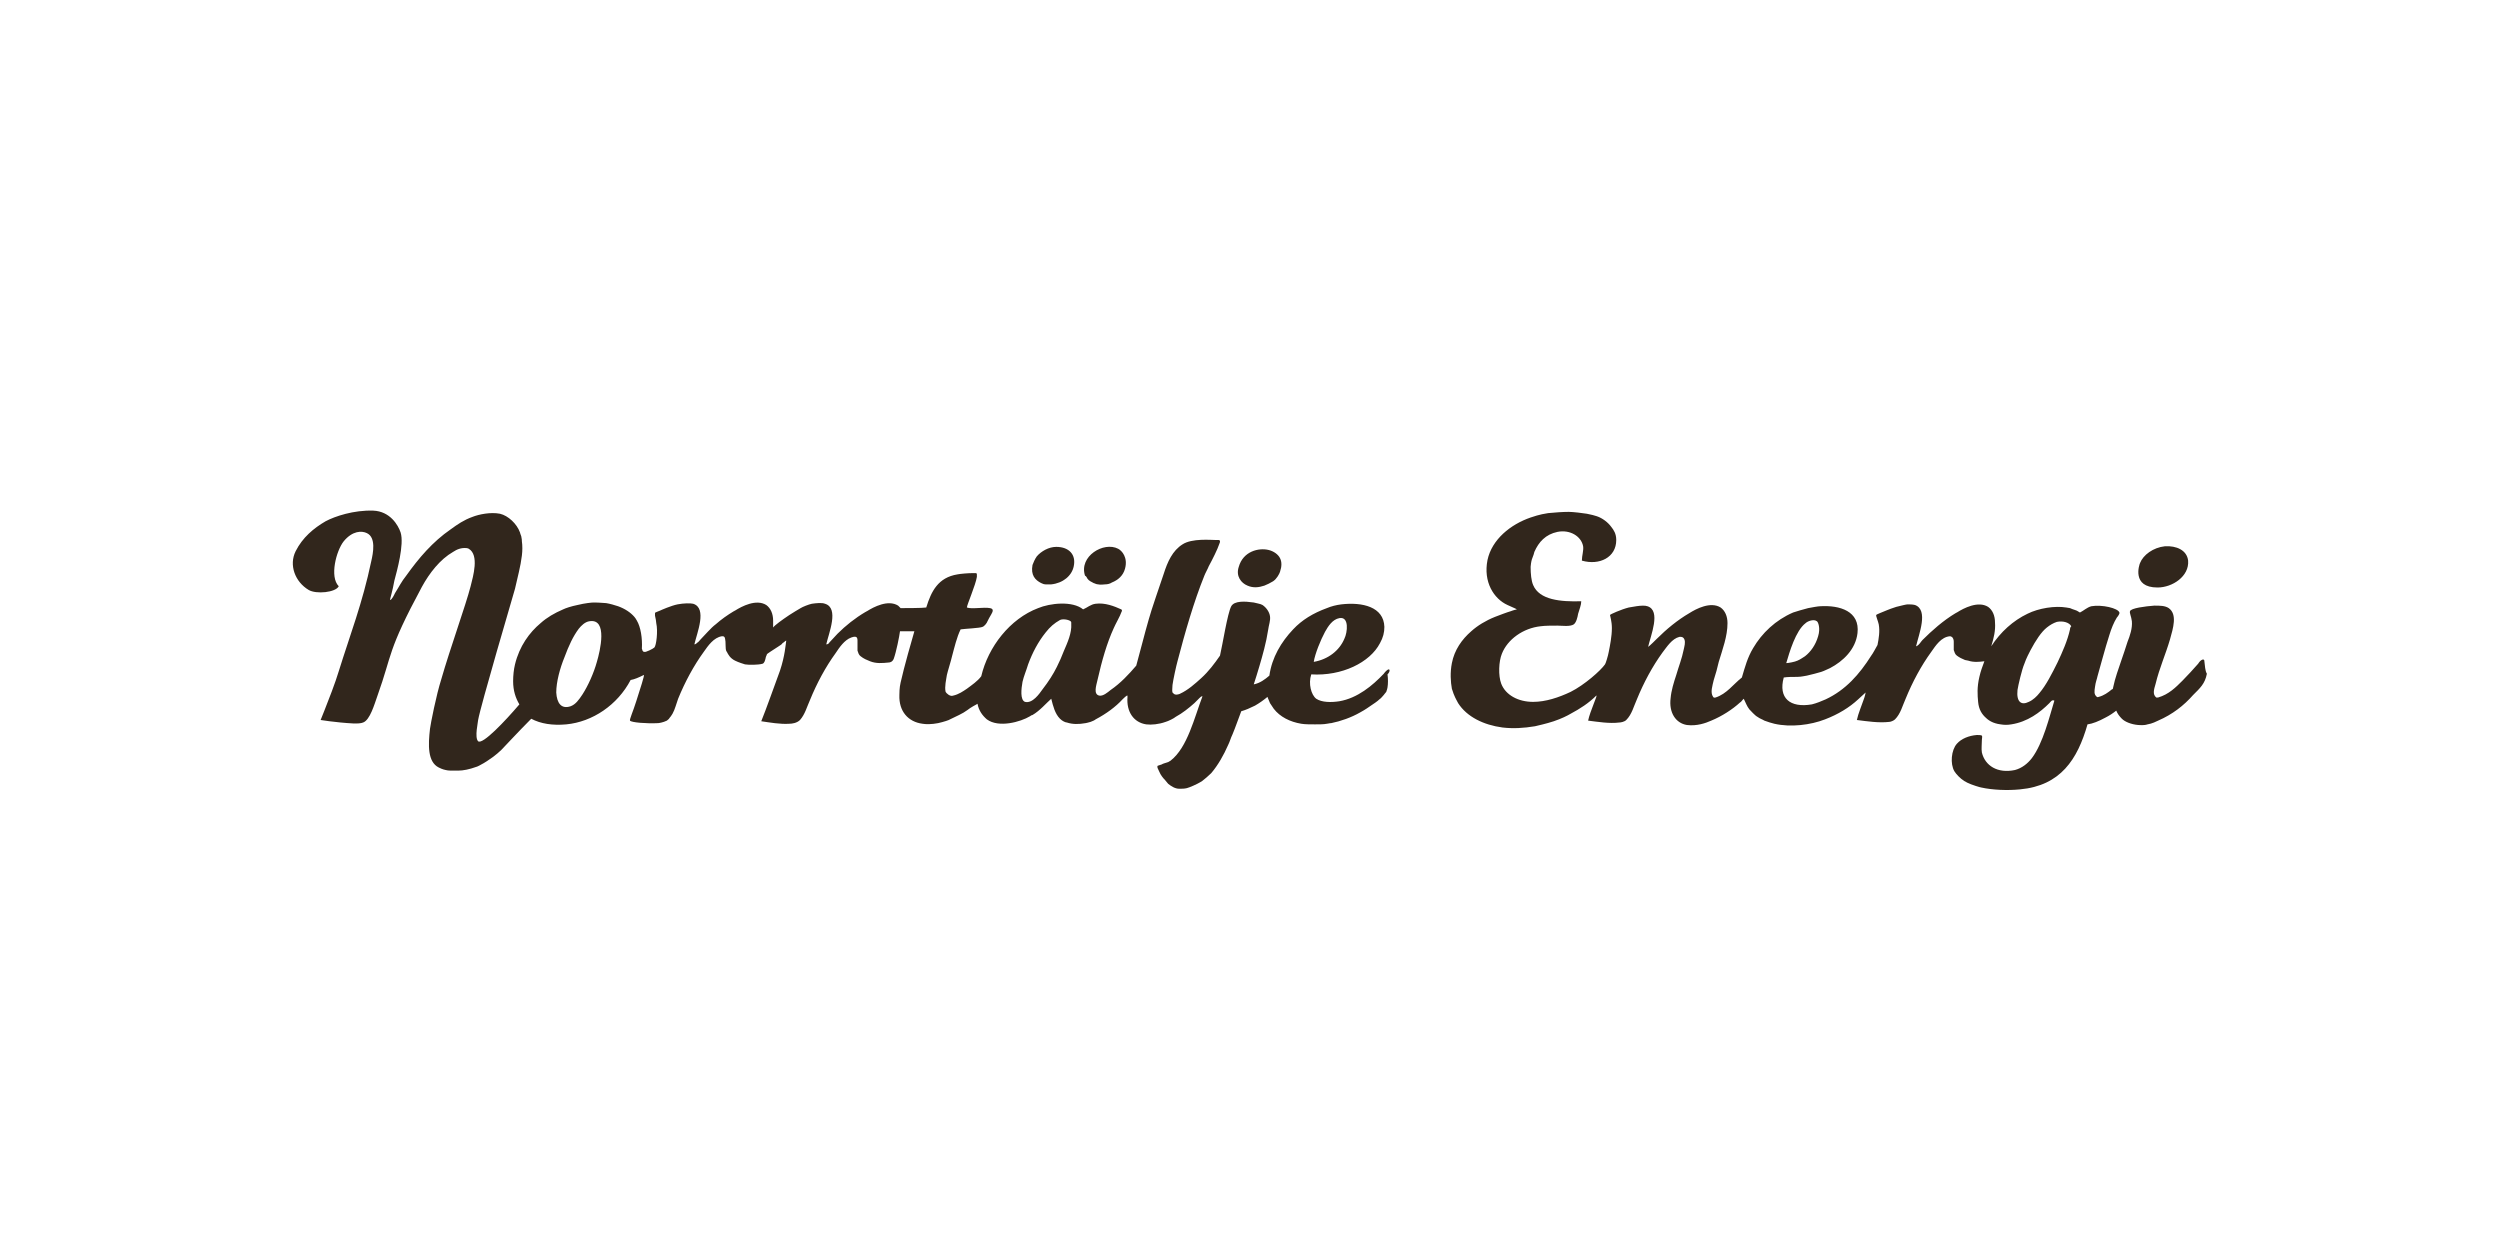
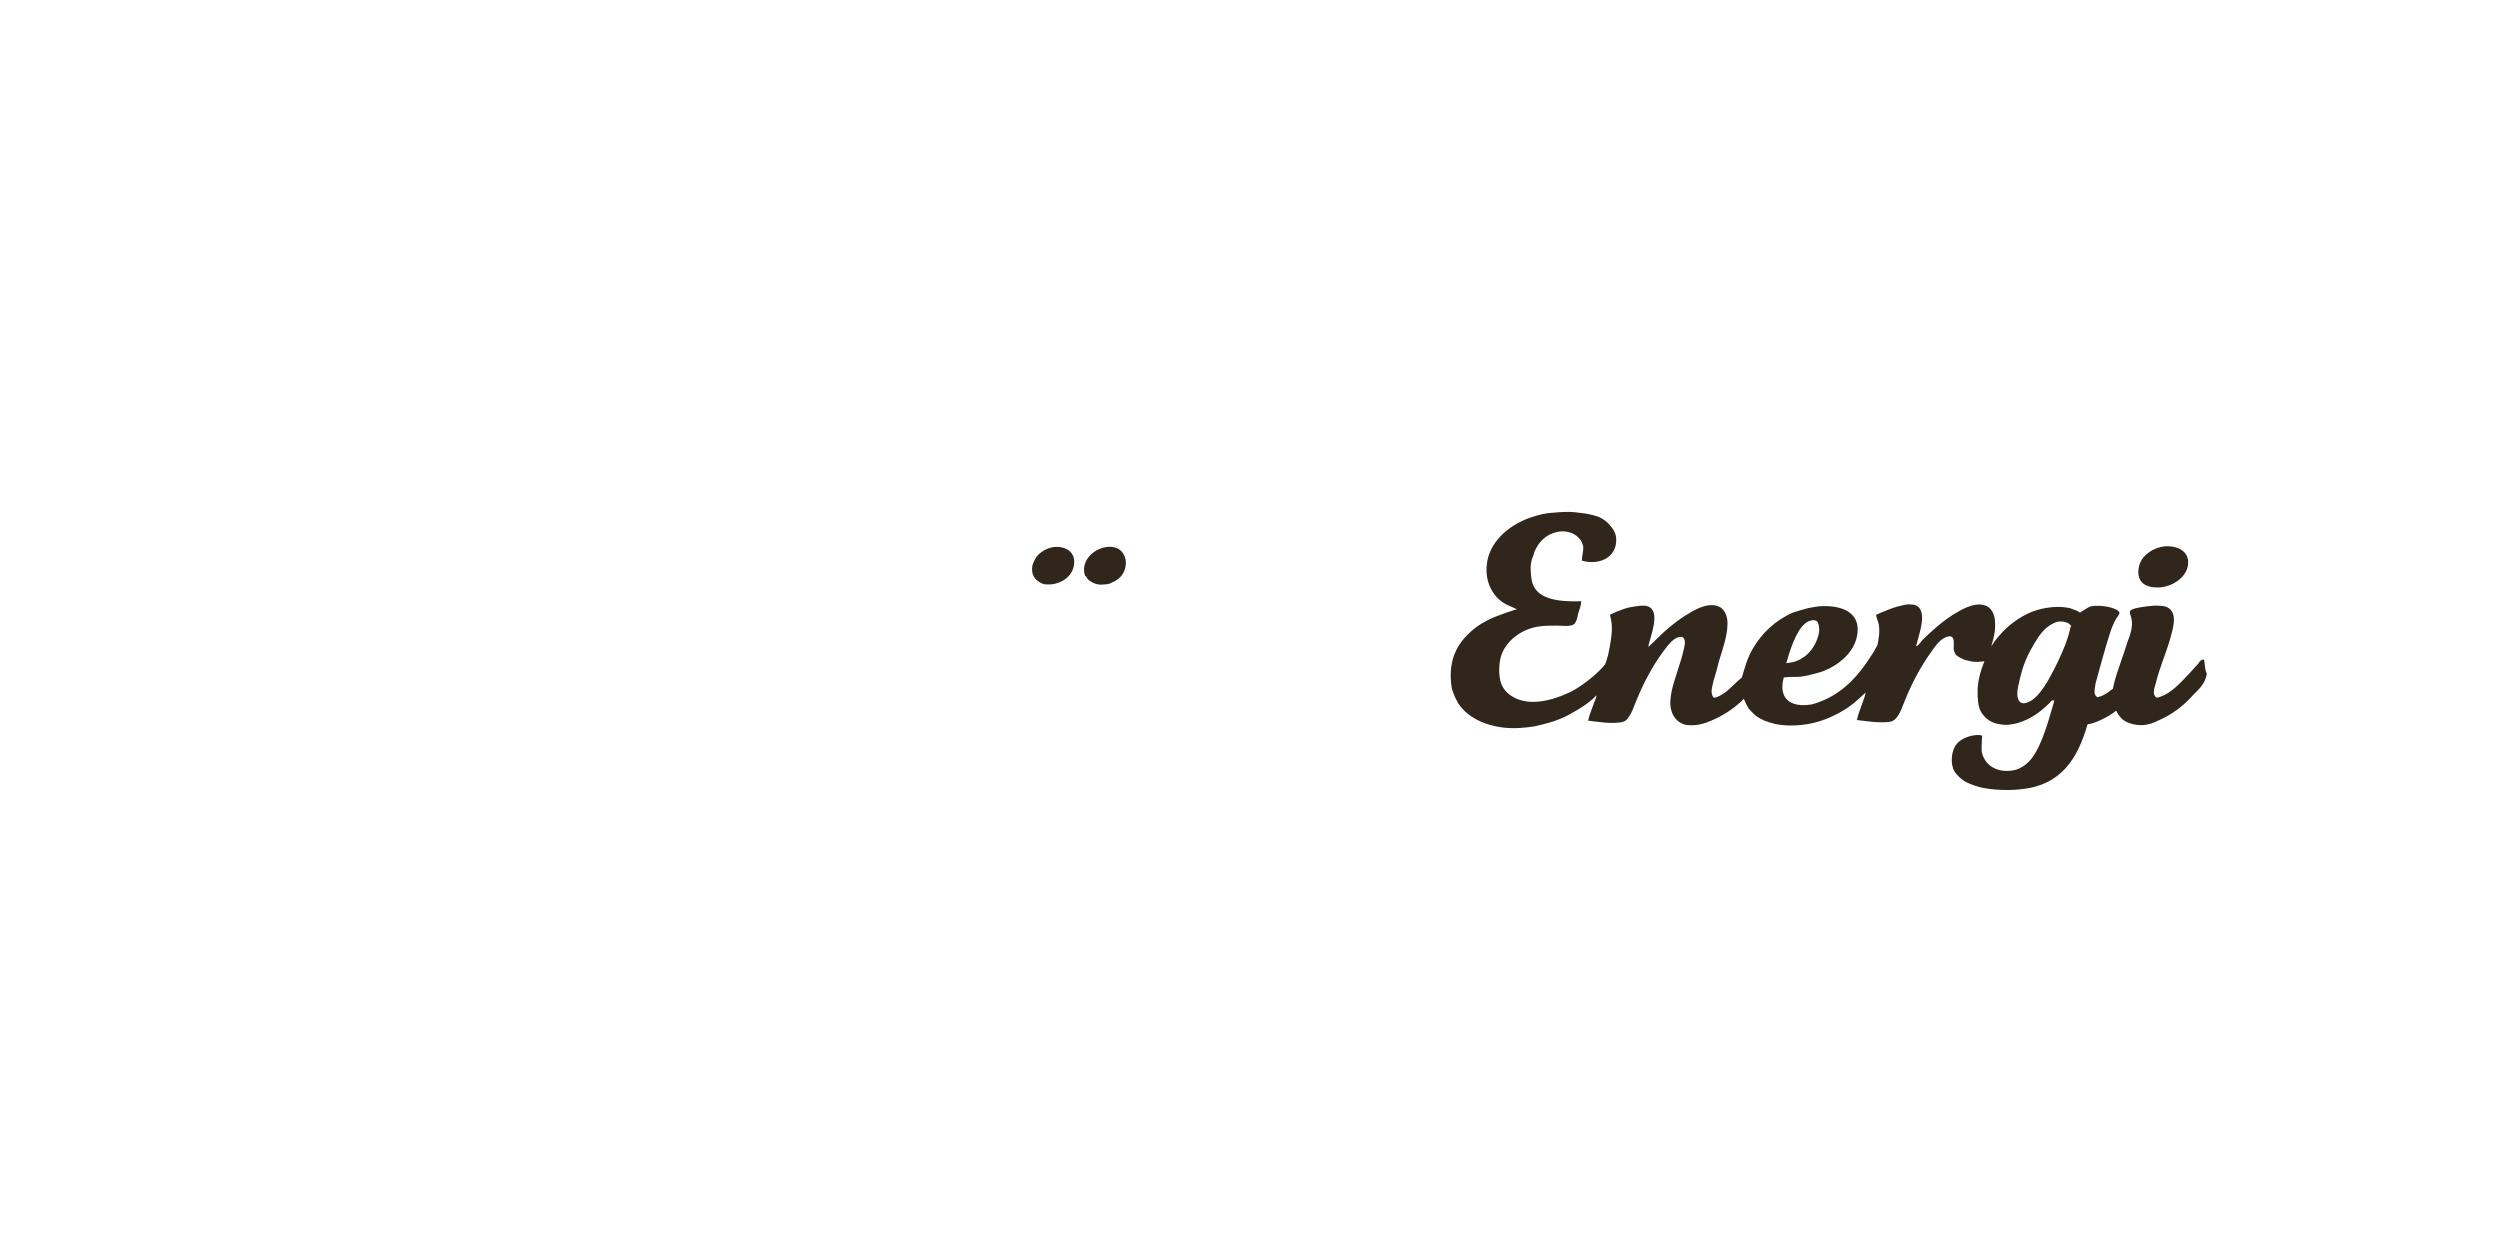
<svg xmlns="http://www.w3.org/2000/svg" version="1.1" id="Lager_1" x="0px" y="0px" viewBox="0 0 400 200" style="enable-background:new 0 0 400 200;" xml:space="preserve">
  <style type="text/css">
	.st0{fill:#31261C;}
</style>
  <g>
    <path class="st0" d="M166.6,93.3c0.1,0,0.3,0.2,0.7,0.2c0.3,0,0.7,0,0.9,0c1.9-0.2,3.3-1.4,3.6-2.9c0.4-1.9-0.8-3.1-2.8-3.1   c-1.2,0-2.4,0.7-3.1,1.5c-0.3,0.4-0.6,1.1-0.7,1.4C164.9,92,165.6,92.8,166.6,93.3z" />
    <path class="st0" d="M174,92.6c0.2,0.3,0.6,0.5,1,0.7c0.1,0,0.4,0.2,0.7,0.2c0.4,0.1,0.9,0,1.1,0c0.4,0,0.8-0.1,1.1-0.3   c1-0.4,1.8-1.1,2.1-2.2c0.5-1.8-0.5-2.9-1.1-3.2c-2.3-1.2-6.3,1.2-5.3,4.3C173.8,92.2,173.9,92.4,174,92.6z" />
    <path class="st0" d="M345.2,94c2.4,0,5.1-1.8,4.9-4.3c-0.2-1.7-1.9-2.4-3.7-2.3c-1.9,0.2-3.5,1.4-4,2.7C342.3,90.3,341,94,345.2,94   z" />
    <path class="st0" d="M352.7,105.8c0-0.1,0-0.2-0.1-0.2c0-0.1-0.1-0.1-0.1-0.1c-0.4,0.1-0.6,0.4-0.8,0.7c-0.9,1-1.6,1.8-2.5,2.7   c-1.1,1.1-2.2,2.2-3.9,2.7c-0.1,0-0.3,0-0.3,0c-0.6-0.5-0.4-1.2-0.1-2.2c0.6-2.5,1.6-4.7,2.3-7.1c0.5-1.8,1.2-4-0.2-5   c-0.6-0.4-1.4-0.4-2.3-0.4c-1.4,0.1-3.8,0.4-3.9,0.9c-0.1,0.3,0.2,0.8,0.3,1.6c0.1,1.1-0.3,2.3-0.7,3.3c-0.3,1-0.7,2.1-1,3   c-0.4,1.2-1,2.8-1.3,4.3c0,0.2-0.1,0.3-0.2,0.3c-0.6,0.5-1.3,1-2.1,1.2c-0.2,0.1-0.3,0-0.3,0c-0.5-0.4-0.4-0.9-0.3-1.6   c0.1-0.8,0.3-1.2,0.4-1.7c0.1-0.3,1.3-4.8,1.9-6.6c0.3-1,0.7-2,1.2-2.8c0.2-0.2,0.5-0.7,0.4-0.8c-0.2-0.7-2.8-1.3-4.5-1   c-0.7,0.2-1.2,0.7-1.8,1c-0.1,0-0.4-0.3-0.8-0.4c-0.3-0.1-0.6-0.2-0.8-0.3c-0.1,0-0.5-0.1-0.6-0.1c-1.8-0.3-4.4,0.1-6.2,1   c-2.3,1.1-4.3,2.9-5.8,5.2c0.4-1.3,0.7-2.5,0.6-3.8c0-1.1-0.4-2-1.1-2.5c-1.6-1-3.9,0.2-5,0.9c-0.1,0-0.1,0.1-0.2,0.1   c-2,1.2-3.8,2.8-5.3,4.3c-0.3,0.3-0.5,0.8-1,1c0,0-0.1,0,0-0.1c0.4-1.8,2-5.7-0.2-6.5c-0.4-0.1-0.8-0.1-1.2-0.1   c-0.2,0-1,0.2-1.8,0.4c-0.6,0.2-1.2,0.4-1.4,0.5c-0.7,0.3-1.8,0.7-1.8,0.8c-0.1,0.1,0.3,1,0.4,1.5c0.2,1.1,0,2.3-0.2,3.3   c-0.4,0.7-0.7,1.3-1,1.7c-1.9,3-4.1,5.5-7.3,7c-0.7,0.3-1.4,0.6-2.2,0.8c-3.5,0.6-5.4-1-4.5-4.3c0.6-0.1,1.4-0.1,2.2-0.1   c0.6,0,1.4-0.2,1.5-0.2c0.9-0.2,1.6-0.4,2.3-0.6c0.6-0.2,0.9-0.4,1.4-0.6c2.1-1.1,4.1-3,4.4-5.6c0.4-3.5-2.8-4.5-6-4.3   c-0.3,0-1.4,0.2-1.9,0.3c-0.8,0.2-1.8,0.5-2.4,0.7c-2.8,1.2-5,3.3-6.4,5.7c-0.9,1.5-1.3,3-1.8,4.7c-1.4,1.1-2.4,2.6-4.2,3.2   c-0.1,0-0.3,0.1-0.4-0.1c-0.5-0.7-0.1-1.8,0.1-2.7c0.3-0.9,0.6-2,0.8-2.9c0.6-2,1.4-4.1,1.4-6.2c0-1.1-0.4-2-1.1-2.5   c-1.6-1-3.9,0.2-5,0.9c-1.9,1.1-3.7,2.6-5.2,4.1c-0.1,0.1-1.2,1.2-1.4,1.3c0.4-1.8,2.1-5.8-0.1-6.5c-0.8-0.3-2.8,0.2-3,0.2   c-1.2,0.3-3,1.1-3,1.2c0,0.1,0.3,1,0.3,2.1c0,1.3-0.3,2.8-0.5,3.8c-0.1,0.6-0.5,1.9-0.6,2c-0.7,1-3.3,3.3-5.5,4.4   c-1.9,0.9-4,1.6-6,1.6c-2.4,0-4.4-1.1-5.1-2.9c-0.5-1.3-0.4-3.6,0.1-4.8c0.9-2.3,3.4-4.1,6.2-4.4c0.7-0.1,1.8-0.1,2.7-0.1   c0.7,0,2,0.2,2.6-0.2c0.4-0.3,0.6-1.1,0.7-1.7c0.2-0.7,0.5-1.4,0.5-2c-3.3,0.1-6.7-0.2-7.7-2.6c-0.3-0.7-0.4-1.8-0.4-2.9   c0-0.2,0.1-0.9,0.2-1.2c0.2-0.5,0.4-1.1,0.4-1.2c0.7-1.6,1.8-2.8,3.7-3.2c2-0.4,3.8,0.7,4.1,2.3c0.1,0.7-0.2,1.5-0.2,2.3   c2.8,0.8,5.5-0.5,5.5-3.3c0-1-0.4-1.6-0.8-2.1c-0.5-0.7-1.4-1.4-2.3-1.7c-0.3-0.1-1-0.3-1.6-0.4c-0.6-0.1-2.2-0.3-2.9-0.3   c-1,0-2.3,0.1-3.3,0.2c-1.4,0.2-2.5,0.6-2.8,0.7c-3.2,1.1-6.2,3.5-6.9,6.8c-0.7,3.5,1,6.2,3.2,7.2c0.4,0.2,1.4,0.6,1.5,0.7   c0,0-0.5,0.1-1,0.3c-0.4,0.1-2,0.7-2.5,0.9c-1.5,0.6-2.8,1.4-3.8,2.3c-1.5,1.3-2.7,3-3.1,5.1c-0.3,1.5-0.2,3,0,4.1   c0.1,0.2,0.2,0.7,0.4,1.1c0.1,0.3,0.5,1,0.6,1.2c1.4,2.2,4.1,3.5,7.1,3.9c1.7,0.2,3.4,0.1,5.2-0.2c0.4-0.1,1.8-0.4,3-0.8   c1.2-0.4,2.2-0.9,2.7-1.2c1.5-0.8,2.9-1.7,4.1-2.9c0.3-0.2-1,2.5-1.3,4c1.6,0.2,3.4,0.5,5,0.3c0.2,0,0.8-0.1,1.1-0.4   c0.9-0.9,1.2-2.2,1.7-3.3c1.1-2.7,2.5-5.3,4.1-7.5c0.7-0.9,1.5-2.2,2.7-2.5c0.1,0,0.6-0.1,0.8,0.4c0.2,0.5,0,1.1-0.1,1.6   c-0.3,1.5-0.8,2.7-1.2,4.1c-0.4,1.2-0.8,2.5-0.9,3.7c-0.3,2.3,0.8,4,2.6,4.3c1.6,0.2,3-0.3,3.9-0.7c1.7-0.7,3.4-1.8,4.6-2.9   c0.2-0.1,0.3-0.3,0.4-0.4c0.1-0.1,0.2-0.2,0.2-0.2c0.3,0.6,0.5,1.2,0.9,1.7c0.2,0.2,0.9,1,1.3,1.2c0.4,0.3,0.8,0.4,1.1,0.6   c0.5,0.2,1.2,0.4,1.6,0.5c2.6,0.6,5.8,0.2,8.1-0.7c2.1-0.8,3.9-1.9,5.3-3.2c0.4-0.4,0.8-0.7,1.2-1.1c0,0-0.1,0.6-0.3,1.1   c-0.3,0.9-0.9,2.3-1.1,3.3c1.6,0.2,3.5,0.5,5.2,0.3c0.2,0,0.7-0.2,0.9-0.4c0.9-0.9,1.2-2.2,1.7-3.3c1.1-2.7,2.5-5.3,4.1-7.5   c0.7-1,1.6-2.4,3-2.5c0,0,0.2,0,0.4,0.2c0.2,0.3,0.2,0.5,0.2,0.8c0,0.2,0,0.9,0,1.2c0.1,0.3,0.2,0.7,0.5,0.9   c0.4,0.3,0.8,0.5,1.3,0.7c0.1,0,0.4,0.1,0.5,0.1c0.9,0.3,1.8,0.2,2.6,0.1c-0.3,0.8-0.6,1.6-0.8,2.5c-0.4,1.7-0.3,2.9-0.2,4   c0.1,1.2,0.6,2,1.3,2.6c0.2,0.2,0.6,0.5,1.1,0.7c0.5,0.2,1.1,0.3,1.2,0.3c0.6,0.1,1.1,0.1,1.7,0c2.6-0.4,4.6-1.9,6.1-3.4   c0.2-0.2,0.4-0.6,0.8-0.4c-0.8,2.6-1.8,6.8-3.6,9.2c-0.7,0.9-1.6,1.6-2.7,1.9c-2.8,0.6-4.8-0.7-5.3-2.8c-0.1-0.6,0-1.3,0-2   c0-0.2,0.1-0.6,0-0.7c-0.1-0.1-0.6-0.1-0.8-0.1c-1.3,0.1-2.5,0.6-3.2,1.4c-0.9,1-1.1,3.2-0.4,4.4c0.3,0.5,1,1.2,1.5,1.5   c0.1,0.1,0.4,0.2,0.5,0.3c0.8,0.4,2.2,0.8,2.3,0.8c1.8,0.4,4.2,0.5,6.2,0.3c6.5-0.6,9.2-4.8,10.8-10.4c0.8-0.1,1.8-0.5,2.9-1.1   c0.6-0.3,1.2-0.7,1.7-1.1c0.2,0.5,0.5,0.9,0.9,1.3c0.5,0.5,1.5,0.9,2.6,1c0.2,0,0.9,0.1,1.5-0.1c0.7-0.1,1.5-0.5,1.7-0.6   c2.3-1,4.1-2.4,5.6-4.1c1.1-1.1,1.9-1.8,2.2-3.4C352.8,107.3,352.8,106.5,352.7,105.8z M288.9,99.7c0.3-0.3,1.3-0.7,1.8-0.3   c0.2,0.1,0.6,1.1,0.2,2.4c-0.4,1.4-1.2,2.5-2.1,3.2c-0.2,0.1-0.7,0.5-1.2,0.7c-0.4,0.2-1.5,0.4-1.8,0.4   C286.3,104.4,287.3,100.9,288.9,99.7z M331.2,100.7c-0.4,1.8-1.2,3.6-2,5.3c-0.9,1.8-1.8,3.6-2.9,4.9c-0.4,0.5-1,1.1-1.7,1.4   c-1.2,0.6-2,0-1.8-1.9c0.1-0.7,0.7-3.3,1.1-4.2c0.3-0.9,0.8-1.8,1-2.2c0.8-1.5,1.7-2.9,2.6-3.6c0.5-0.4,1-0.7,1.6-0.9   c1-0.2,2,0.1,2.3,0.7C331.2,100.4,331.2,100.6,331.2,100.7z" />
-     <path class="st0" d="M199.6,93.7c0.9,0.4,1.8,0.3,2.7,0c0.5-0.2,0.9-0.4,1.4-0.7c0.6-0.4,1-1.2,1.1-1.5c0.3-0.9,0.3-1.6,0-2.2   c-0.3-0.6-1-1.1-1.8-1.3c-1.6-0.4-4.1,0.2-4.8,2.7C197.7,92.2,198.6,93.3,199.6,93.7z" />
-     <path class="st0" d="M222.2,107.1c-0.2,0-0.6,0.4-0.8,0.7c-1.8,1.9-4.2,3.9-7.1,4.4c-1.3,0.2-2.8,0.2-3.7-0.4   c-0.8-0.6-1.3-2.4-0.8-3.9c4.9,0.3,9.4-1.9,11-5c0.5-0.9,0.7-1.7,0.7-2.6c-0.1-3.2-3.5-4-6.9-3.6c-0.8,0.1-1.6,0.3-2.3,0.6   c-2.2,0.8-4,1.9-5.4,3.4c-1.9,2-3.4,4.5-3.8,7.4c-0.7,0.6-1.5,1.2-2.5,1.4c0.3-0.9,0.6-1.9,0.9-2.9c0.5-1.7,1.1-3.8,1.4-5.8   c0.1-0.8,0.4-1.5,0.3-2.2c-0.1-0.7-0.6-1.4-1.2-1.8c-0.3-0.2-1.1-0.3-1.4-0.4c-1.4-0.2-3.1-0.3-3.6,0.6c-0.6,1.1-1.4,6.2-1.8,7.9   c-0.9,1.3-1.8,2.5-3,3.6c-1,0.9-2.1,1.9-3.4,2.5c0,0-0.2,0.1-0.3,0.1c-0.1,0-0.3,0.1-0.5,0c-0.1,0-0.2-0.1-0.3-0.2   c0,0-0.1-0.1-0.1-0.1c-0.1-0.3,0-0.7,0-1.2c0.1-0.8,0.6-3.1,0.8-3.8c1.2-4.6,2.6-9.5,4.3-13.7c0.1-0.3,0.6-1.2,0.7-1.5   c0.6-1.1,1.4-2.7,1.7-3.6c0.1-0.2,0.1-0.3,0.1-0.4c0-0.1-0.1-0.2-0.2-0.2c-0.1,0-0.2,0-0.5,0c-0.7,0-3.8-0.3-5.3,0.7   c-1.6,1-2.4,2.8-3,4.7c-0.4,1.2-2.1,6.1-2.4,7.3c-0.7,2.4-1.3,4.9-2,7.4c-1.2,1.4-2.5,2.8-4.1,3.9c-0.5,0.4-1.2,1-1.8,0.9   c-1-0.2-0.5-1.6-0.3-2.5c0.7-3.1,1.5-5.9,2.6-8.3c0.2-0.5,1.1-2.1,1.2-2.5c0.1-0.2,0.2-0.4,0-0.5c-1.1-0.5-2.6-1.1-4.1-0.9   c-0.8,0.1-1.3,0.6-2,0.9c-1.7-1.4-5.3-1-7.2-0.2c-4.5,1.7-8,6.2-9.1,10.9c-0.6,0.8-1.5,1.4-2.3,2c-0.6,0.4-1.3,0.9-2.2,1.1   c-0.5,0.2-1.1-0.4-1.2-0.6c-0.2-0.8,0.1-2,0.2-2.7c0.1-0.5,0.7-2.4,0.8-2.9c0.4-1.5,0.8-3.2,1.4-4.4c0.6-0.1,3.1-0.2,3.5-0.4   c0.3-0.1,0.7-0.6,0.8-0.9c0.1-0.2,0.4-0.8,0.6-1.1c0.3-0.5,0.4-0.9-0.2-1c-1-0.2-2.9,0.2-3.7-0.1c0-0.4,1.4-3.6,1.6-4.9   c0-0.2,0-0.3,0-0.4c0-0.1-0.1-0.2-0.1-0.2c-0.1,0-0.3,0-0.6,0c-0.7,0-1.9,0.1-2.4,0.2c-3.1,0.5-4.2,2.7-5,5.3   c-0.5,0.1-3.7,0.1-4.1,0.1c-0.1-0.1-0.3-0.3-0.4-0.4c-1.6-1-3.9,0.2-5,0.9c-0.1,0-0.1,0.1-0.2,0.1c-1.7,1-3.2,2.2-4.5,3.5   c-0.3,0.3-1.1,1.2-1.3,1.4c-0.1,0.2-0.3,0.3-0.5,0.3c0.4-1.8,2.1-5.8-0.2-6.5c-0.5-0.2-1.4-0.1-2.1,0c-0.5,0.1-1.5,0.5-1.8,0.7   c-0.5,0.3-1.2,0.7-1.8,1.1c-1.2,0.8-2.3,1.6-2.6,2c0-0.1,0-1,0-1.1c0-1.1-0.4-2-1.1-2.5c-1.6-1-3.9,0.2-5,0.9   c-0.1,0-0.1,0.1-0.2,0.1c-1,0.6-2,1.3-2.9,2.1c-0.7,0.5-1.8,1.8-2.4,2.4c-0.2,0.2-0.4,0.5-0.5,0.5c-0.1,0.1-0.3,0.3-0.5,0.3   c0.4-1.8,2.1-5.8-0.2-6.5c-0.4-0.1-1.5-0.1-2.5,0.1c-1,0.2-2.6,0.9-2.8,1c-0.2,0.1-0.3,0.1-0.5,0.2c-0.2,0.1-0.3,0.1-0.3,0.2   c0,0.1,0,0.2,0,0.4c0.1,0.4,0.2,1,0.2,1.2c0.3,1.3,0,3.6-0.3,3.9c-0.2,0.2-1.4,0.8-1.6,0.7c-0.2,0-0.2-0.1-0.3-0.2   c0-0.1-0.1-0.3-0.1-0.3c0.1-1.7-0.2-3.5-0.8-4.5c-0.1-0.2-0.3-0.5-0.4-0.6c-0.6-0.7-1.5-1.3-2.6-1.7c-0.6-0.2-1.3-0.4-1.9-0.5   c-0.3,0-1-0.1-2-0.1c-0.3,0-1.4,0.1-2.6,0.4c-1,0.2-1.9,0.5-2.3,0.7c-1.4,0.6-2.6,1.3-3.6,2.2c-1.8,1.5-3.4,3.7-4.1,6.6   c-0.2,0.8-0.3,1.8-0.3,2.7c0,1.5,0.4,2.7,1,3.7c-2.3,2.7-5.9,6.5-6.6,5.9c-0.6-0.6,0-3.1,0-3.4c0.4-2.3,5.5-19.6,5.9-21   c0.4-1.8,0.9-3.6,1.1-5.3c0.1-0.8,0.1-1.6,0-2.3c0-0.1,0-0.4-0.1-0.8c-0.1-0.3-0.2-0.5-0.2-0.6c-0.5-1.4-1.9-2.7-3.2-3   c-1.5-0.3-3.4,0.1-4.4,0.5c-1.4,0.5-2.4,1.2-3.5,2c-2.9,2-5.1,4.6-7.1,7.4c-0.8,1-1.1,1.7-1.8,2.8c-0.1,0.2-0.5,1.1-0.8,1.1   c0-0.2,0.4-1.4,0.7-3.1h0c0.4-1.5,1.6-5.8,1-7.7c-0.4-1.2-1.7-3.4-4.4-3.5c-3.1-0.1-6.1,0.9-7.6,1.7c-1.9,1.1-3.7,2.6-4.8,4.8   c-1.1,2.2-0.1,4.9,2.1,6.2c1.2,0.7,4.3,0.4,4.8-0.6c-1.5-1.5-0.4-5.7,0.8-7.2c1.4-1.7,2.9-1.7,3.7-1.3c1.5,0.7,1,3.2,0.7,4.5   c-1.4,6.7-3.4,11.8-5.2,17.6c-0.5,1.7-1.7,4.8-2.3,6.3c-0.2,0.5-0.4,1-0.6,1.5c0.6,0.1,2.1,0.3,3.2,0.4c1.2,0.1,2.9,0.3,3.6,0   c1.1-0.4,1.8-2.9,2.3-4.3c2.4-6.7,1.5-7,7.1-17.4c1.2-2.2,2.9-4.4,5-5.6c0.6-0.4,1.3-0.7,2.2-0.6c0.1,0,0.3,0.1,0.3,0.1   c1.7,1,0.7,4.4,0.3,6c-0.8,3.1-3.3,10-4.7,14.9c-0.8,2.5-1.7,7.1-1.8,7.9c-0.3,2.6-0.4,5.3,1.4,6.2c0.2,0.1,0.6,0.3,1.1,0.4   c0.4,0.1,0.8,0.1,1,0.1c0.4,0,0.8,0,1,0c0.8,0,1.8-0.2,2.9-0.6c0.1,0,0.7-0.3,1.2-0.6c0.7-0.4,1.3-0.9,1.5-1   c0.5-0.4,0.9-0.7,1.3-1.1c0.3-0.3,2.8-3,4.8-5c1.5,0.8,3.4,1.1,5.6,0.9c4.2-0.4,8.2-3.1,10.3-7.1c0.6-0.1,1.3-0.4,2.1-0.8   c0.2-0.1-0.6,2.3-1.2,4.2c-0.5,1.6-1.1,2.9-1,3.1c0.2,0.3,2.7,0.5,4.5,0.4c0.1,0,0.8-0.1,1.4-0.4c0.1-0.1,0.4-0.3,0.4-0.4   c0.2-0.2,0.3-0.4,0.5-0.7c0.4-0.7,0.6-1.6,0.9-2.4c1.1-2.7,2.5-5.3,4.1-7.5c0.7-1,1.6-2.3,2.9-2.5c0.1,0,0.2,0,0.2,0   c0.1,0,0.1,0.1,0.2,0.1c0.2,0.3,0.2,1.2,0.2,1.5c0,0.2,0,0.7,0.2,0.9c0.2,0.4,0.5,1,1.3,1.4c0.6,0.3,1.3,0.5,1.6,0.6   c0.6,0.1,2.1,0.1,2.8-0.1c0.3-0.1,0.4-0.5,0.5-0.9c0-0.2,0.2-0.5,0.2-0.6c0-0.1,1-0.7,1.9-1.3c0.2-0.1,0.6-0.4,0.6-0.5   c0.2-0.1,0.3-0.2,0.4-0.3c0.1-0.1,0.2-0.1,0.2-0.1c-0.1,0.6-0.2,2.4-1,4.8c-0.7,1.9-2.3,6.4-3,8.1c1.4,0.2,3,0.5,4.5,0.4   c0.4,0,1.2-0.1,1.7-0.6c0.8-0.9,1.1-2.1,1.6-3.2c1.1-2.7,2.5-5.3,4.1-7.5c0.6-0.9,1.4-2.1,2.5-2.5c1.1-0.4,1,0.2,1,0.9   c0,0.2,0,1.2,0,1.2c0.1,0.3,0.2,0.7,0.5,0.9c0.5,0.4,1,0.6,1.5,0.8c1,0.4,2,0.3,3,0.2c0.2,0,0.6-0.1,0.8-0.6c0.4-1.1,0.9-3.6,1-4.4   c1,0,2.3,0,2.3,0c-0.3,1-1.7,5.9-2.2,8.2c-0.2,0.8-0.2,1.8-0.2,2c-0.1,2.6,1.4,4.3,3.7,4.6c0.5,0.1,1.5,0.1,2.5-0.1   c0.9-0.2,1.8-0.5,1.9-0.6c1-0.5,2-0.9,2.8-1.5c0.1-0.1,0.7-0.5,0.9-0.6c0.4-0.2,0.7-0.4,0.7-0.4c0.2,1.1,0.8,1.9,1.5,2.5   c1.9,1.4,5.4,0.4,6.9-0.5c0.1-0.1,0.3-0.2,0.4-0.2c1.2-0.7,2.2-1.9,3-2.6c0.3,1.2,0.6,2.4,1.4,3.2c0.4,0.4,0.9,0.6,1.1,0.6   c0.9,0.3,1.9,0.3,3,0.1c0.1,0,0.4-0.1,0.8-0.2c0.3-0.1,0.7-0.3,0.8-0.4c1.7-0.9,3.2-2,4.3-3.2c0,0,0.5-0.5,0.7-0.6   c0.1-0.1,0.1,0.1,0.1,0.2c-0.2,2.4,1,4.1,3,4.4c0.8,0.1,2,0,3.1-0.4c0.4-0.1,1.4-0.6,1.6-0.8c1.1-0.6,2.1-1.4,3-2.2   c0.3-0.3,0.5-0.5,0.8-0.8c0.2-0.2,0.3-0.3,0.5-0.3c-1.3,3.4-2.4,8.2-5.1,10.3c-0.3,0.2-0.5,0.3-0.6,0.3c-0.3,0.1-0.7,0.2-0.8,0.3   c-0.3,0.1-0.6,0.2-0.6,0.2c-0.1,0-0.1,0.1-0.1,0.1c-0.1,0.1,0.1,0.5,0.3,0.9c0.2,0.5,0.6,1,0.9,1.3c0.1,0.1,0.4,0.5,0.5,0.6   c0.5,0.4,1.1,0.8,1.8,0.8c0.4,0,0.8,0,1.2-0.1c0.4-0.1,1.6-0.6,2.4-1.1c0.5-0.4,1-0.8,1.5-1.3c1.1-1.3,2-2.9,2.7-4.5   c0.3-0.6,0.4-1.1,0.7-1.7c0.5-1.2,0.9-2.4,1.4-3.7c0.7-0.2,1.4-0.5,2.2-0.9c0.7-0.4,1.4-0.9,2-1.4c0,0.1,0.3,0.7,0.4,1   c0.2,0.3,0.4,0.6,0.6,0.9c1,1.3,2.6,2.1,4.4,2.4c0.6,0.1,1.4,0.1,2.2,0.1c0.7,0,1.4,0,1.9-0.1c0.2,0,0.4-0.1,0.7-0.1   c1.5-0.3,3.2-0.9,4.6-1.7c0.2-0.1,0.9-0.5,1.6-1c0.6-0.4,1.2-0.8,1.5-1.1c0.3-0.2,0.5-0.5,0.7-0.7c0.1-0.1,0.2-0.3,0.4-0.5   c0.1-0.3,0.2-0.6,0.2-0.7c0.1-0.6,0.1-1.4,0-2.1C222.4,107.5,222.4,107.1,222.2,107.1z M212,101.1c0.5-0.9,1.2-2,2.3-2.2   c1.6-0.3,1.3,2.3,0.8,3.3c-0.8,1.9-2.6,3.3-4.9,3.7C210.4,104.6,211.3,102.4,212,101.1z M95.5,105.9c-0.5,1.8-1.4,3.8-2.3,5.2   c-0.6,0.9-1.1,1.6-1.9,1.9c-1.5,0.5-2.2-0.5-2.3-2.2c0-1.7,0.6-3.9,1.3-5.6c0.7-1.9,1.4-3.4,2.3-4.6c0.4-0.5,1-1.1,1.7-1.2   C97.3,98.9,96,104.2,95.5,105.9z M170.2,104.2c-0.3,0.8-0.7,1.7-1.1,2.5c-0.6,1.2-1.3,2.3-2.3,3.6c-0.5,0.7-1.6,2.3-2.8,2   c-0.8-0.3-0.6-2.1-0.4-3.2c0.2-0.9,0.6-1.8,0.9-2.8c0.7-1.9,1.6-3.6,2.8-5.1c0.7-0.9,1.4-1.5,2.3-2c0.4-0.2,1.3-0.1,1.7,0.2   c0,0,0.1,0.1,0.1,0.2c0,0.1,0,0.2,0,0.2C171.5,101.3,170.8,102.8,170.2,104.2z" />
  </g>
</svg>